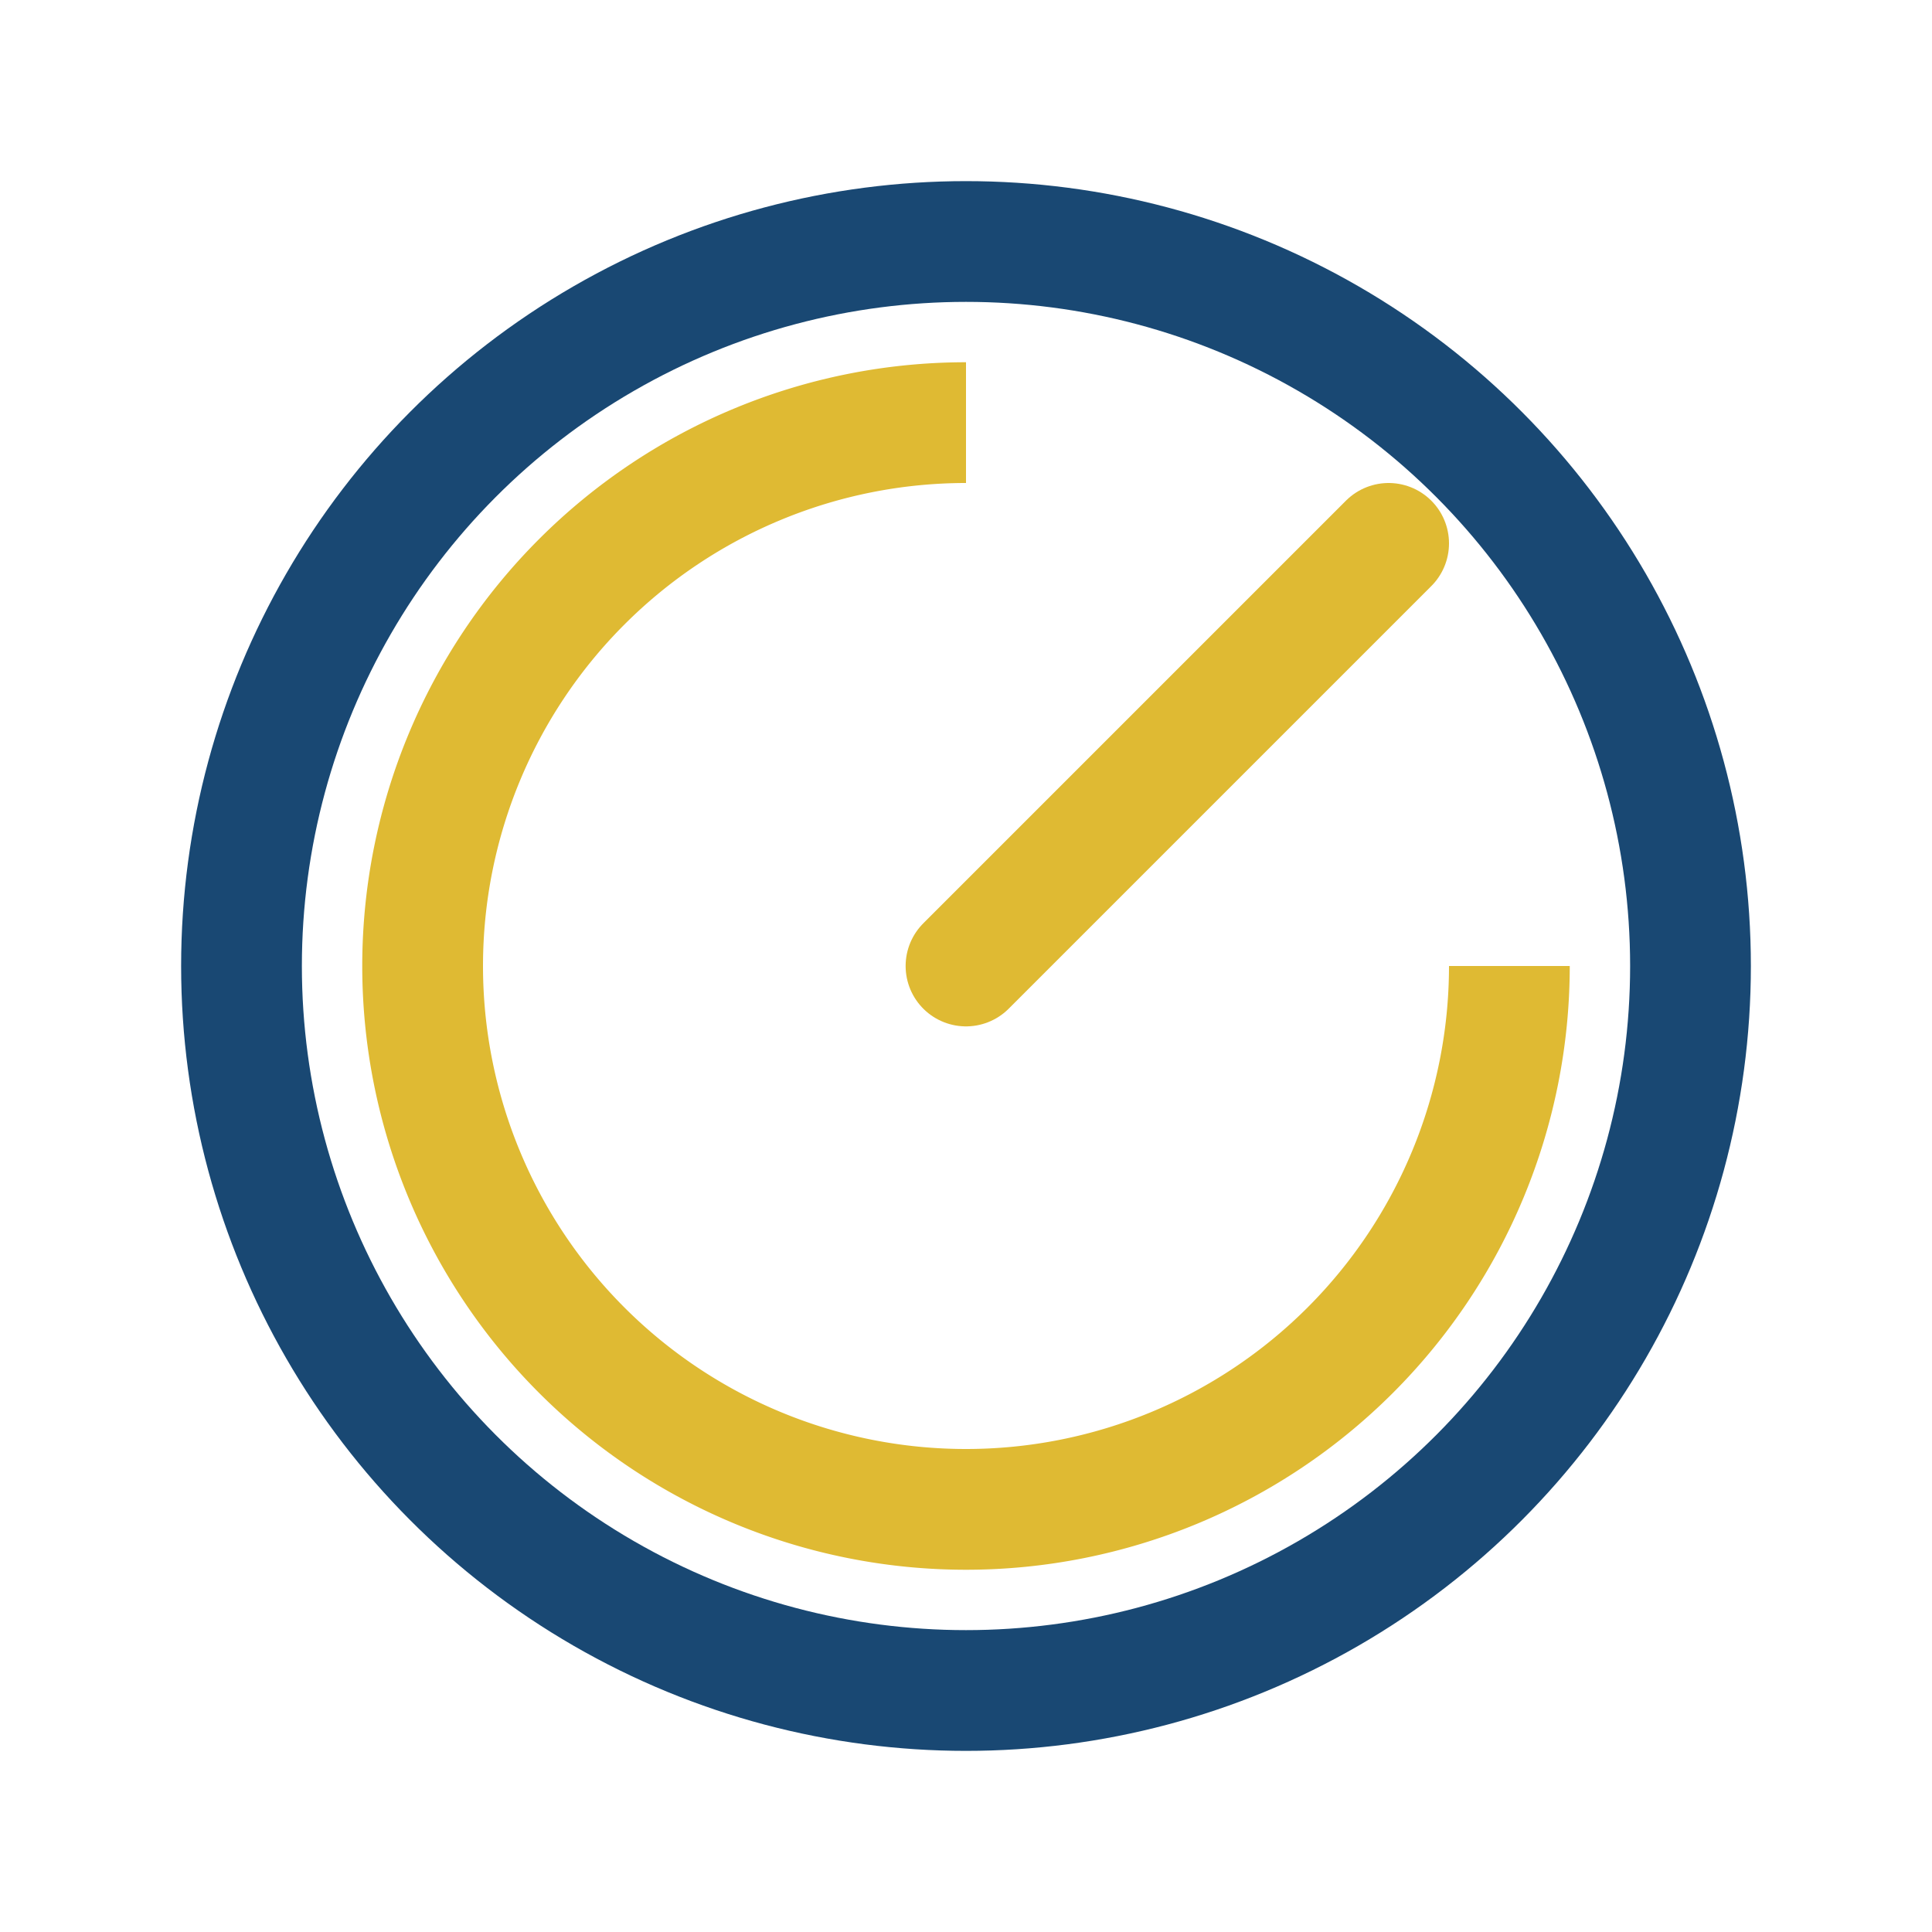
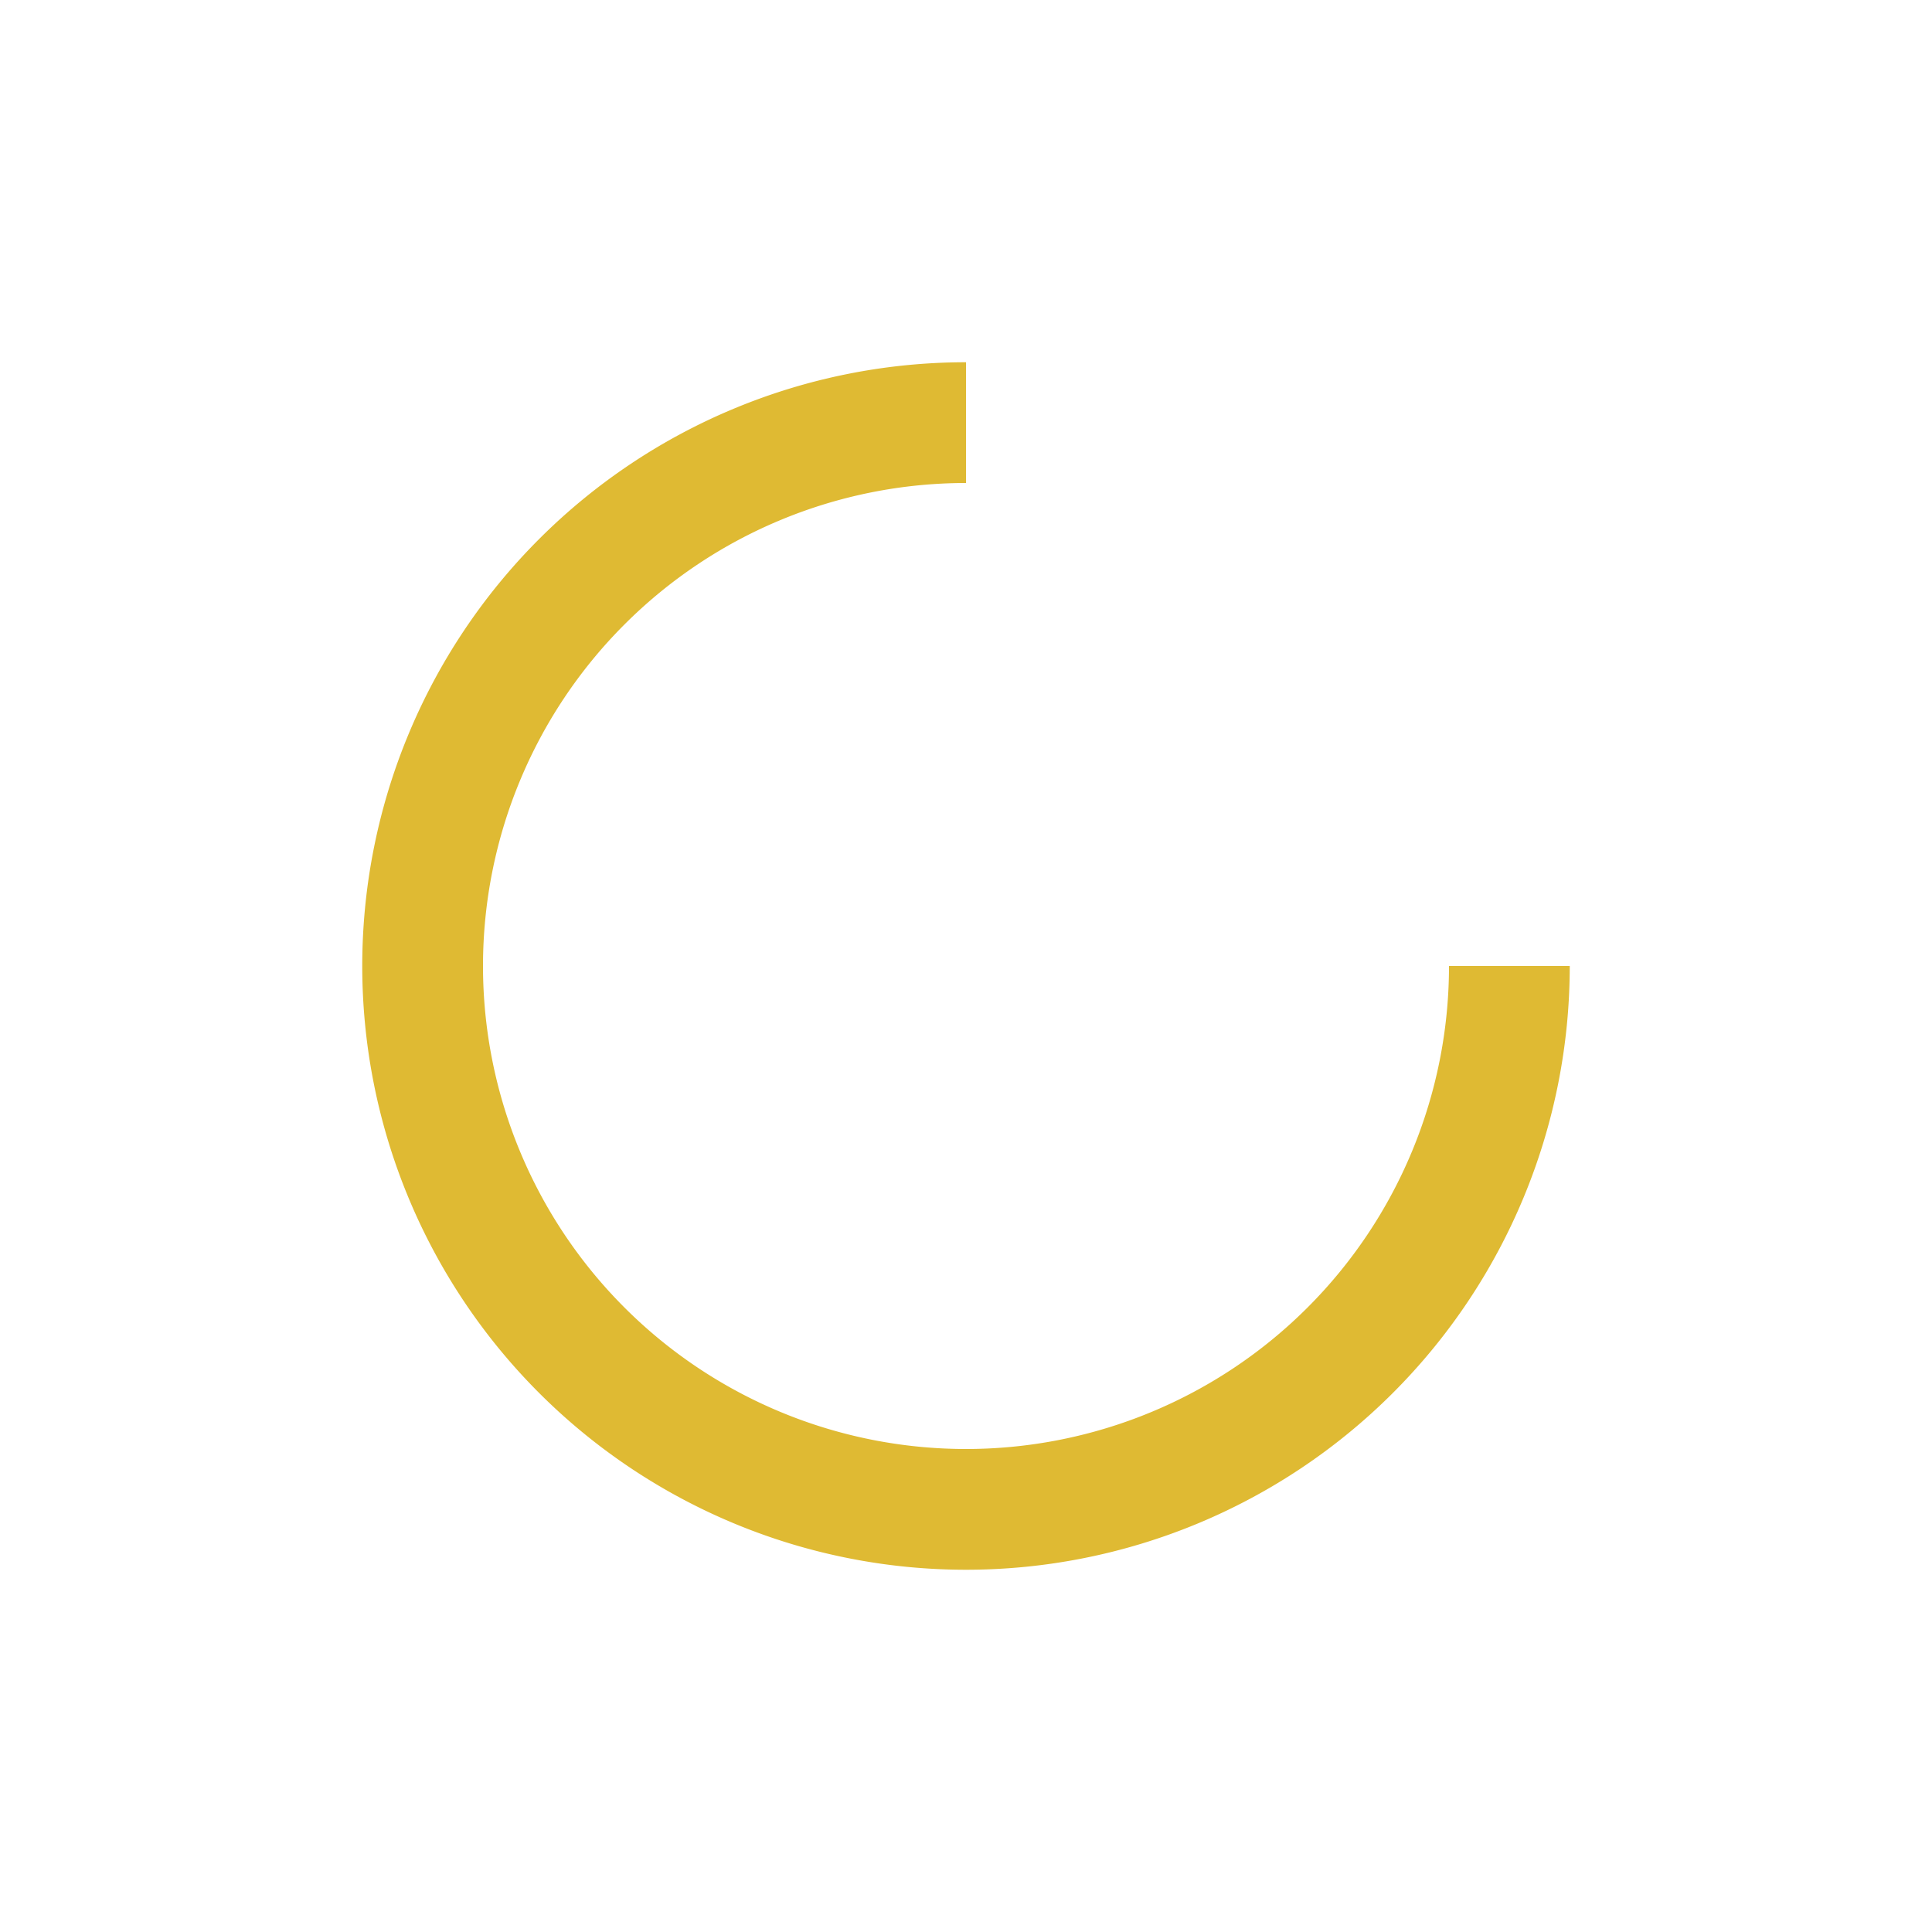
<svg xmlns="http://www.w3.org/2000/svg" width="32" height="32" viewBox="0 0 32 32">
-   <circle cx="16" cy="16" r="12" fill="none" stroke="#194873" stroke-width="2" />
-   <path d="M16 16l7-7" stroke="#DFBA33" stroke-width="2" stroke-linecap="round" />
  <path d="M25 16a9 9 0 1 1-9-9" stroke="#DFBA33" stroke-width="2" fill="none" />
</svg>